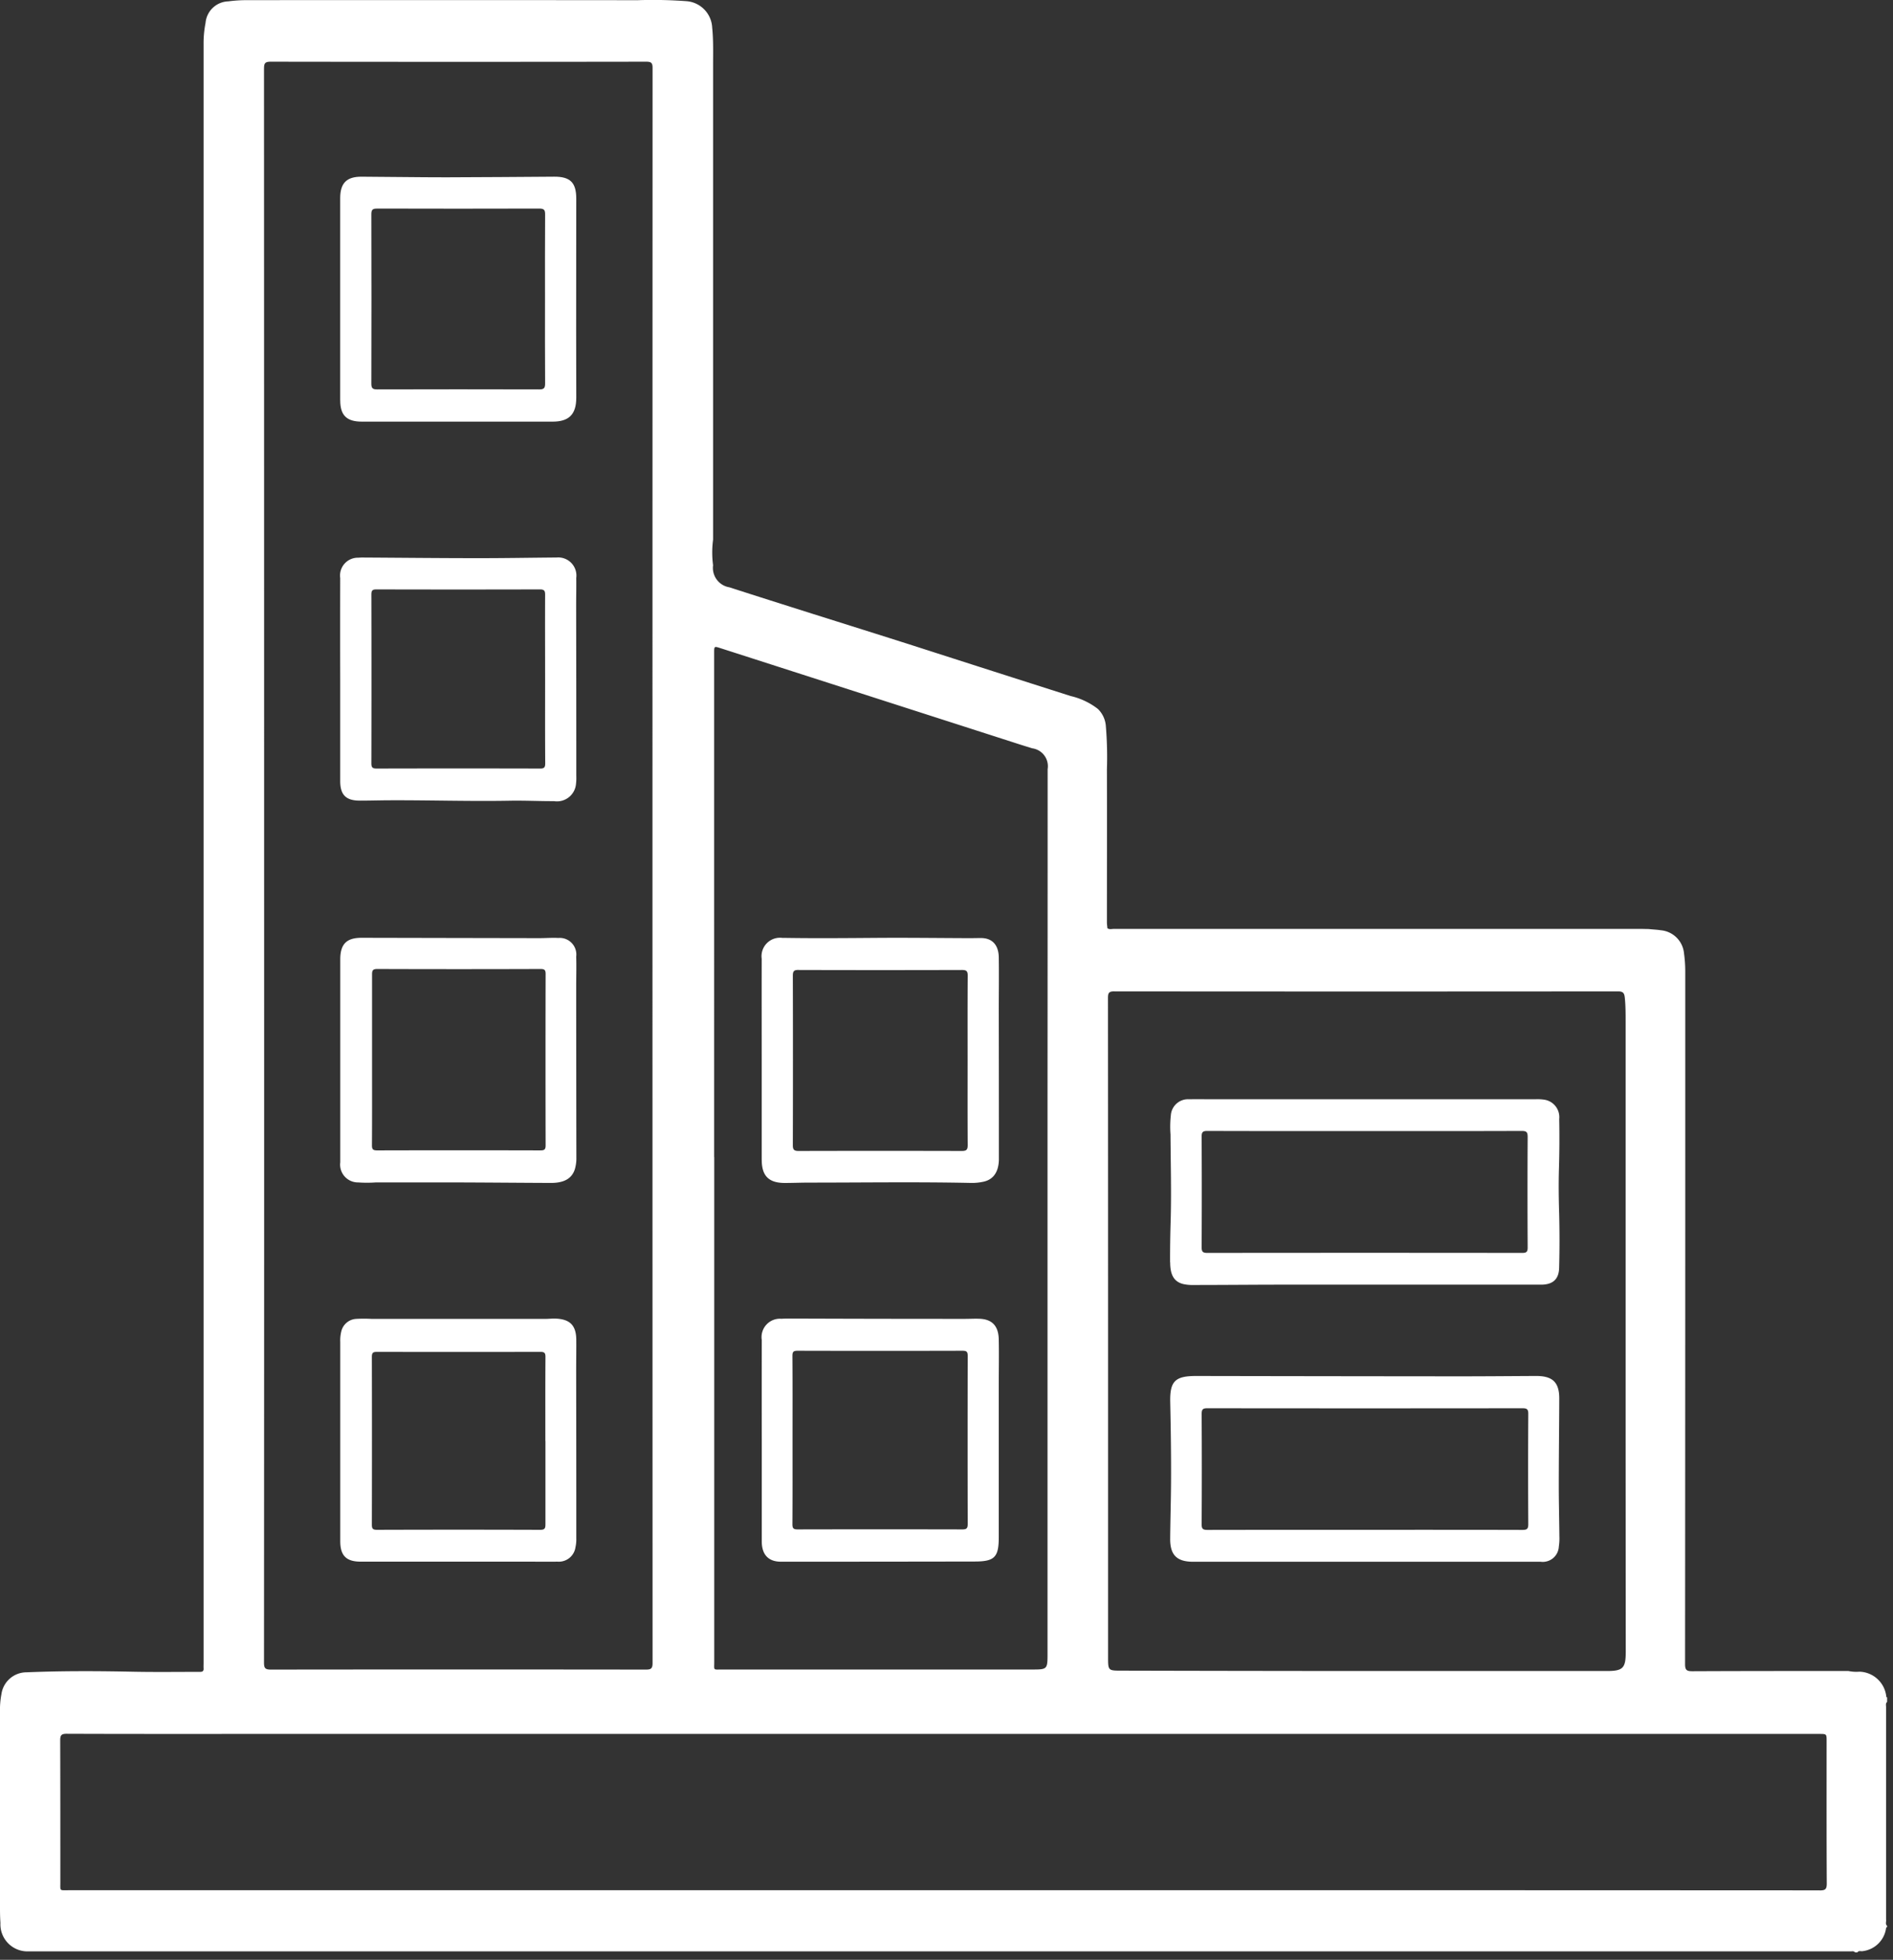
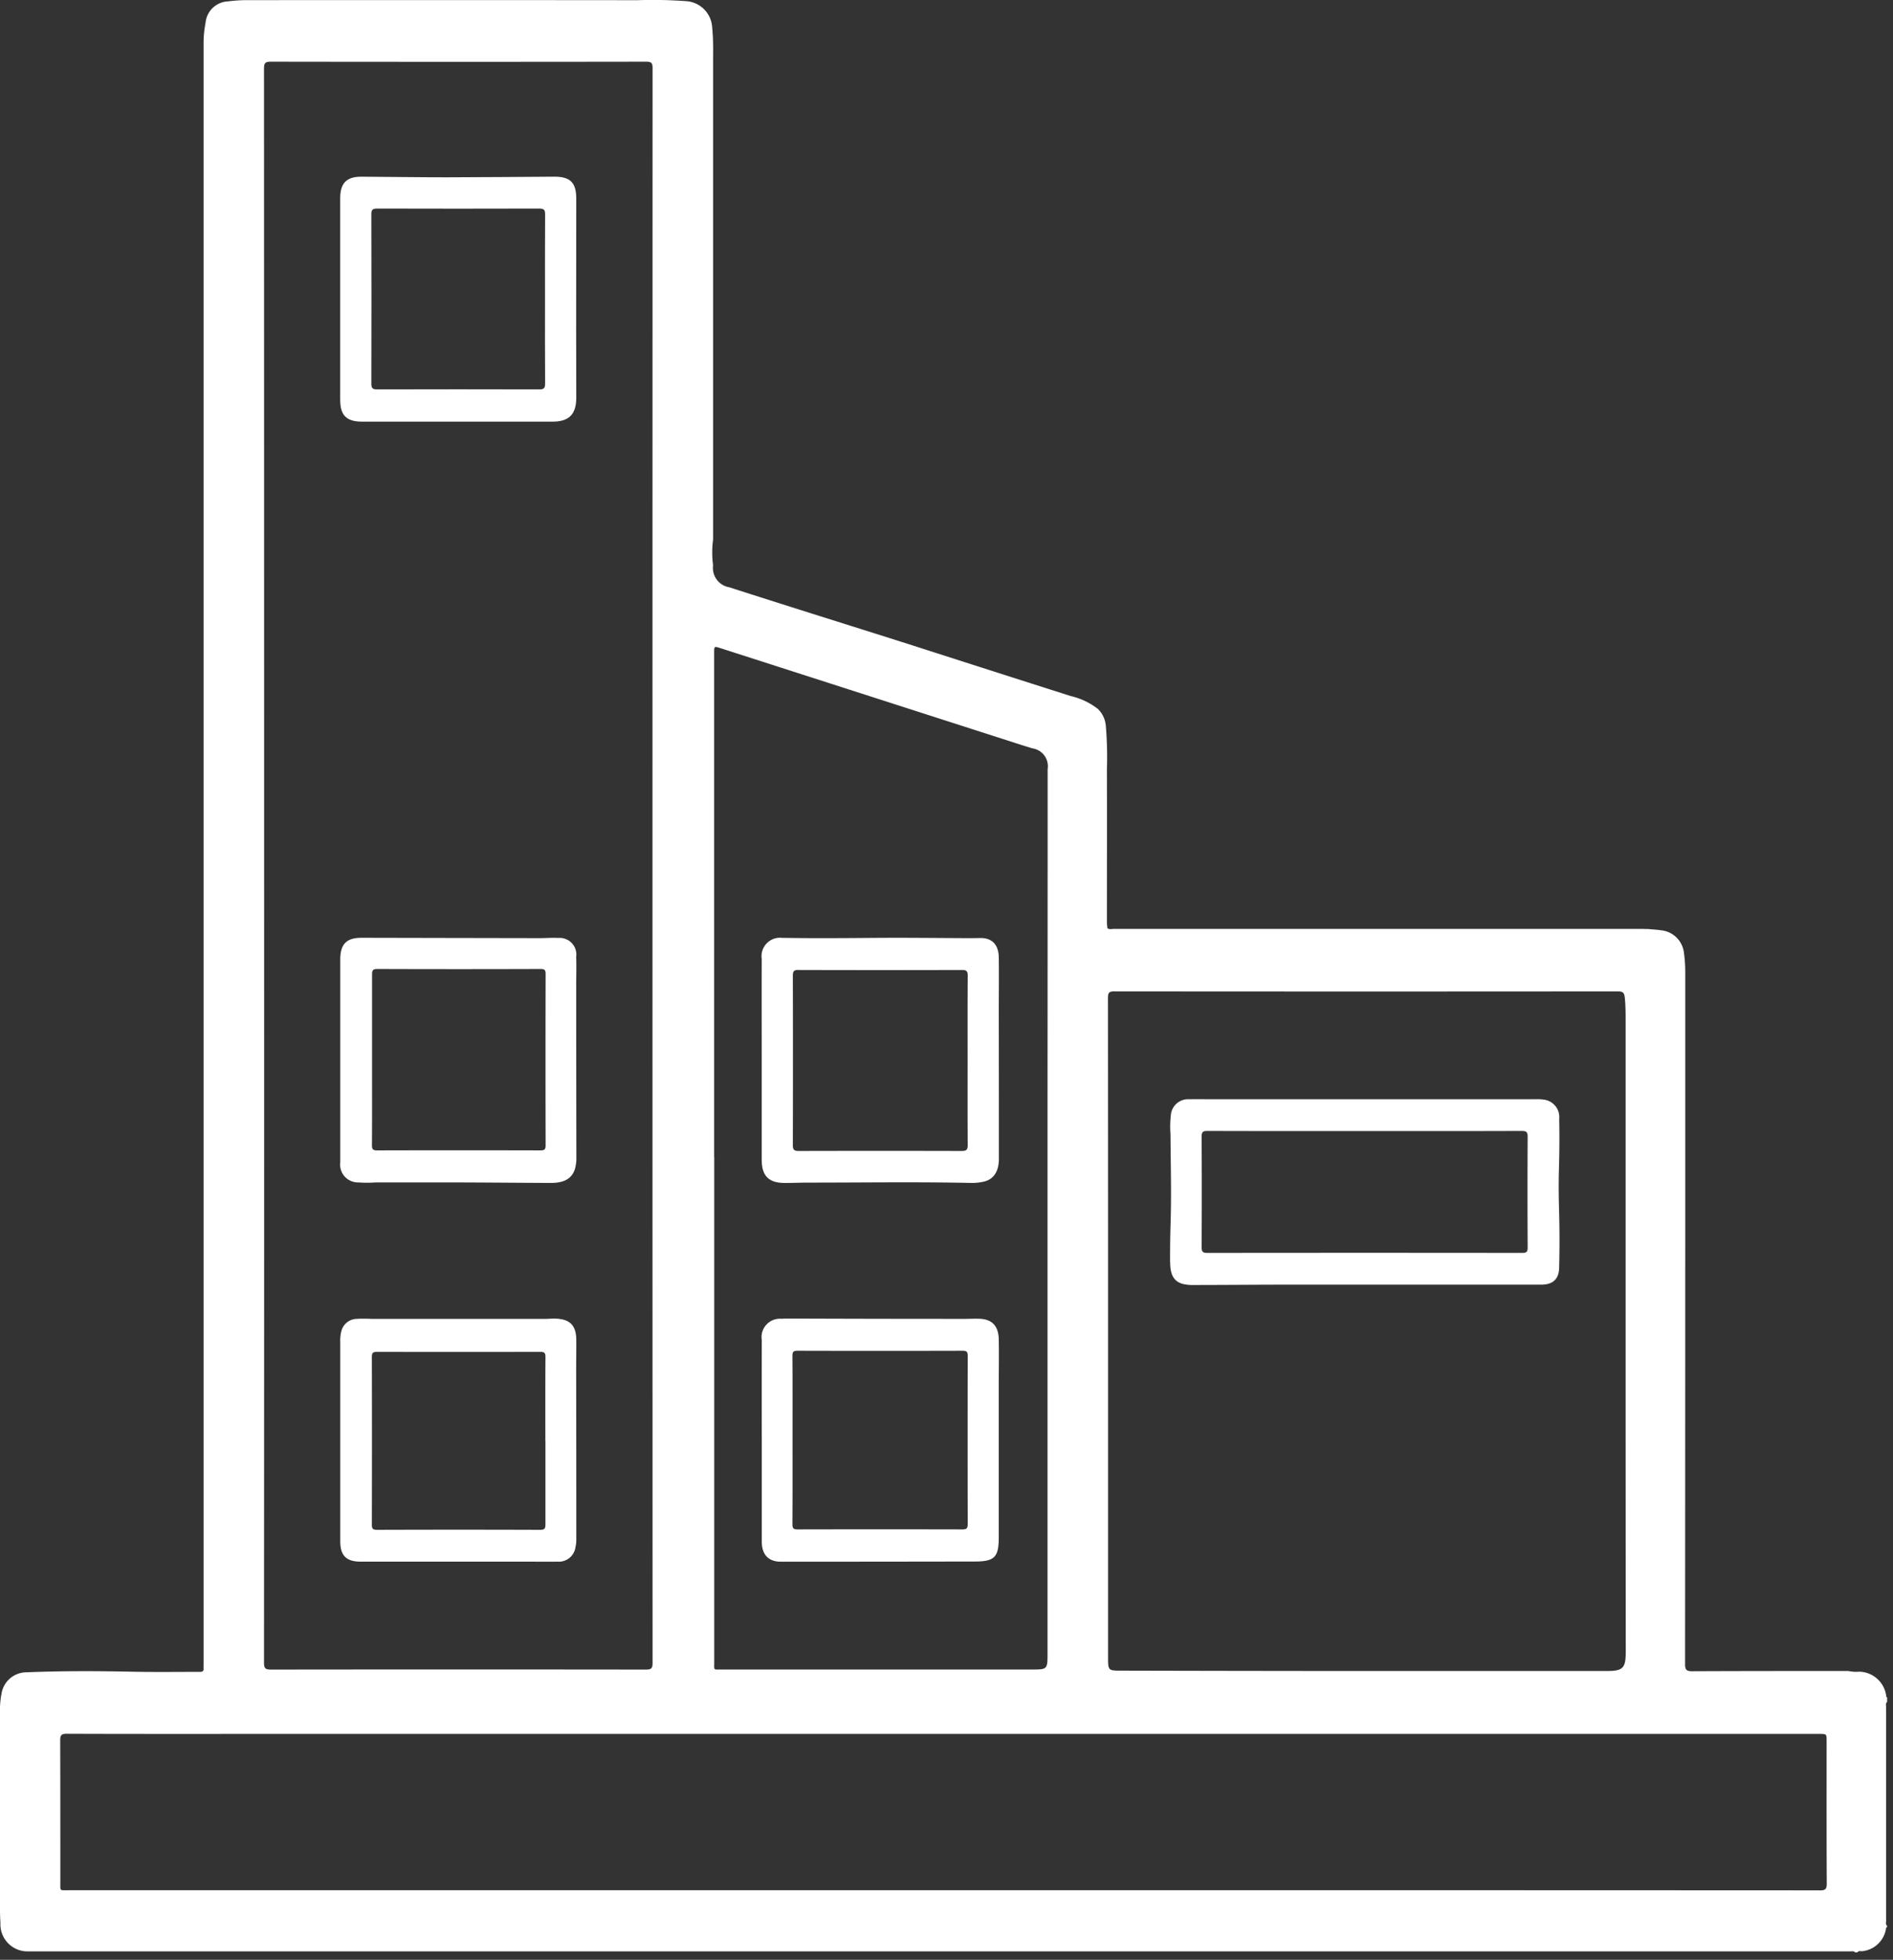
<svg xmlns="http://www.w3.org/2000/svg" width="114" height="118" viewBox="0 0 114 118">
  <rect x="0" y="0" width="114" height="118" fill="#333333" stroke="none" />
  <defs>
    <clipPath id="clip-path">
      <rect id="Rectangle_166" data-name="Rectangle 166" width="114" height="118" transform="translate(903 972)" fill="none" />
    </clipPath>
    <clipPath id="clip-path-2">
      <rect id="Rectangle_81" data-name="Rectangle 81" width="113.646" height="117.556" fill="#fff" />
    </clipPath>
  </defs>
  <g id="Mask_Group_9" data-name="Mask Group 9" transform="translate(-903 -972)" clip-path="url(#clip-path)">
    <g id="Group_139" data-name="Group 139" transform="translate(903 972)" clip-path="url(#clip-path-2)">
      <path id="Path_94" data-name="Path 94" d="M112.184,117.478a1.614,1.614,0,0,0,1.394-1.352c.008-.046.018-.085.069-.1v-.066c-.129-.114-.04-.263-.064-.395q0-6.392,0-12.784c0-.106-.038-.224.065-.311v-.266c-.017-.011-.048-.021-.05-.035a1.675,1.675,0,0,0-1.617-1.516,2.354,2.354,0,0,1-.669-.041h0c-3.133,0-6.266,0-9.4.014-.337,0-.434-.071-.434-.425q.015-20.842.011-41.683a8.014,8.014,0,0,0-.075-1.121,1.54,1.54,0,0,0-1.4-1.386c-.241-.039-.481-.043-.72-.073-.166,0-.332-.008-.5-.008q-15.86,0-31.721,0c-.127,0-.264.049-.383-.042-.01-.12-.029-.24-.029-.36,0-3.068.01-6.136,0-9.2a22.5,22.5,0,0,0-.063-2.583,1.606,1.606,0,0,0-.478-1.057,4.216,4.216,0,0,0-1.646-.78q-4.707-1.5-9.41-3.013c-2.053-.655-4.109-1.3-6.164-1.948-1.659-.526-3.318-1.049-4.974-1.585a1.182,1.182,0,0,1-.983-1.327,5.858,5.858,0,0,1,0-1.541v-6.91q0-10.831,0-21.661c0-.75.023-1.5-.053-2.252a1.678,1.678,0,0,0-1.542-1.6A27.337,27.337,0,0,0,38.4.012Q26.6,0,14.809.009a8.291,8.291,0,0,0-1.058.073,1.42,1.42,0,0,0-1.373,1.3,6.368,6.368,0,0,0-.118,1.284q0,48.738,0,97.476c0,.1-.006.2,0,.3.01.148-.034.222-.2.221-1.362,0-2.725.019-4.086-.009-2.125-.044-4.248-.052-6.371.036a1.529,1.529,0,0,0-1.518,1.321A5.06,5.06,0,0,0,0,103.094Q0,109.024,0,114.954c0,.276.008.553.026.828a1.63,1.63,0,0,0,1.718,1.71h.6c.088,0,.177,0,.266,0H111.389c.111.016.238-.048.33.065h.133c.084-.133.221-.053.331-.078M67.1,59.692q15.163.014,30.326,0c.312,0,.394.083.425.4.052.532.047,1.061.047,1.591q0,9.5,0,19,0,9.384.008,18.768c0,.993-.167,1.162-1.148,1.162q-7.806,0-15.612,0-6.792-.005-13.584-.022c-.832,0-.832,0-.832-.813V80.11q0-10.015-.006-20.031c0-.292.058-.388.374-.388m-24.09,9.983V39.311c0-.406,0-.407.384-.283L60.938,44.67q.612.2,1.227.387a1.088,1.088,0,0,1,.926,1.251q0,9.95-.007,19.9,0,16.66,0,33.321c0,.994,0,.994-.971.994q-9.318,0-18.636,0c-.542,0-.464.068-.464-.448q0-15.2,0-30.4M15.9,4.135c0-.318.054-.42.4-.42q11.311.018,22.622,0c.3,0,.377.075.377.378q-.011,48.021,0,96.043c0,.332-.1.391-.4.391q-11.295-.014-22.589,0c-.342,0-.411-.09-.411-.419q.013-23.986.007-47.972,0-24-.007-48M109.59,113.82q-26.378-.013-52.756-.007H4.112c-.539,0-.478.061-.478-.477,0-2.846,0-5.692-.008-8.538,0-.309.058-.407.391-.406,3.555.014,7.109.009,10.664.009h94.88c.441,0,.441,0,.441.436,0,2.857-.007,5.714.009,8.572,0,.342-.089.414-.42.414" transform="translate(0 0)" fill="#fff" />
      <path id="Path_95" data-name="Path 95" d="M88.165,287.824c-.009-.856-.368-1.232-1.217-1.275-.22-.011-.442.018-.663.018q-5.215,0-10.431,0a8.053,8.053,0,0,0-.96,0,.977.977,0,0,0-.884.767,2.249,2.249,0,0,0-.059.625q0,2.973,0,5.946,0,3.023,0,6.046c0,.871.364,1.232,1.228,1.232H85.211c.609,0,1.218.007,1.827,0a1.012,1.012,0,0,0,1.079-.874,2.154,2.154,0,0,0,.049-.526q0-5.067-.008-10.133c0-.609.012-1.218.006-1.827m-1.857,6.091c0,1.672,0,3.343,0,5.015,0,.242-.036.339-.315.338q-4.915-.017-9.829,0c-.253,0-.309-.069-.309-.314q.012-5.047,0-10.1c0-.261.084-.3.319-.3q4.914.011,9.829,0c.255,0,.308.072.306.314-.011,1.683-.006,3.365-.006,5.048" transform="translate(-53.46 -207.155)" fill="#fff" />
      <path id="Path_96" data-name="Path 96" d="M88.16,204.927a1,1,0,0,0-1.074-1.118c-.385-.021-.773.012-1.16.011q-5.346-.009-10.692-.021c-.9,0-1.271.371-1.284,1.265,0,.078,0,.155,0,.232v5.912q0,3.056,0,6.111a1.073,1.073,0,0,0,1.076,1.209,7.442,7.442,0,0,0,1.058,0c1.661,0,3.321,0,4.982,0,1.859.006,3.718.024,5.577.031.793,0,1.257-.268,1.434-.825a2.338,2.338,0,0,0,.092-.72q-.009-5.131-.01-10.263c0-.609.018-1.218,0-1.827M86,216.6q-4.916-.013-9.832,0c-.254,0-.311-.072-.309-.316.011-1.716.006-3.433.006-5.149s0-3.411,0-5.116c0-.239.03-.342.314-.342q4.916.017,9.832,0c.254,0,.307.07.306.313q-.012,5.149,0,10.3c0,.252-.067.31-.313.309" transform="translate(-53.459 -147.334)" fill="#fff" />
      <path id="Path_97" data-name="Path 97" d="M73.949,51.865c0,.9.386,1.282,1.3,1.282H86.737c.991,0,1.427-.439,1.427-1.442,0-1.351-.007-2.7-.007-4.052q0-3.969.006-7.938c0-.961-.362-1.322-1.325-1.317-2.169.011-4.338.036-6.507.038-1.7,0-3.408-.029-5.112-.037-.886,0-1.265.384-1.272,1.277,0,.066,0,.133,0,.2v5.912h0q0,3.039,0,6.078m2.227-11.549q4.881.014,9.762,0c.316,0,.354.105.352.376-.011,1.682-.006,3.365-.006,5.047,0,1.7-.006,3.409.006,5.114,0,.275-.073.353-.351.352q-4.881-.014-9.762,0c-.275,0-.353-.073-.352-.35q.014-5.1,0-10.195c0-.283.082-.343.351-.342" transform="translate(-53.46 -27.76)" fill="#fff" />
-       <path id="Path_98" data-name="Path 98" d="M88.163,122.377a1.093,1.093,0,0,0-1.2-1.23q-.116,0-.232,0c-1.5.013-3.009.04-4.513.038-2.279,0-4.559-.025-6.838-.038a2.939,2.939,0,0,0-.332.01,1.075,1.075,0,0,0-1.1,1.224q-.007,3.072,0,6.144h0q0,3.038,0,6.077c0,.841.347,1.184,1.192,1.183.586,0,1.172-.018,1.759-.021,2.422-.011,4.844.07,7.266.026.884-.016,1.769.029,2.653.026a1.152,1.152,0,0,0,1.331-1.049,2.9,2.9,0,0,0,.017-.464q0-5.131-.009-10.261c0-.554.014-1.107.006-1.66m-2.189,11.471q-4.916-.012-9.832,0c-.247,0-.317-.061-.317-.313q.012-5.082,0-10.165c0-.253.071-.31.316-.309q4.916.013,9.832,0c.287,0,.316.106.315.344-.008,1.683,0,3.366,0,5.049s-.006,3.388.006,5.082c0,.251-.069.314-.316.313" transform="translate(-53.46 -87.578)" fill="#fff" />
      <path id="Path_99" data-name="Path 99" d="M254.344,248.713c0,.767.244,1.165.781,1.3a2.51,2.51,0,0,0,.624.058c1.66,0,3.321-.016,4.982-.019,1.805,0,3.61,0,5.415,0h10.531c.7,0,1.073-.316,1.091-1.009q.044-1.659,0-3.321c-.027-.885-.037-1.771-.011-2.655q.045-1.495.016-2.988a1.062,1.062,0,0,0-.948-1.171,2.744,2.744,0,0,0-.5-.019H256.989c-.5,0-1-.009-1.5,0a1.037,1.037,0,0,0-1.105.962,6.276,6.276,0,0,0-.02,1.156c.009,1.76.061,3.519.007,5.279q-.037,1.21-.033,2.422m1.9-7.562c0-.271.061-.351.343-.35,3.155.011,6.311.007,9.466.007s6.311.005,9.466-.007c.3,0,.361.081.36.367q-.019,3.322,0,6.644c0,.255-.057.333-.325.333q-9.483-.012-18.966,0c-.281,0-.344-.078-.343-.35q.017-3.321,0-6.643" transform="translate(-183.874 -172.701)" fill="#fff" />
-       <path id="Path_100" data-name="Path 100" d="M255.726,310.2h16.206q2.358,0,4.716,0a.968.968,0,0,0,1.1-.907,3.285,3.285,0,0,0,.034-.627c-.009-1.04-.037-2.079-.036-3.119,0-1.726.024-3.452.029-5.179,0-.957-.391-1.343-1.348-1.352h-.2c-1.527.008-3.055.022-4.582.021q-7.87-.006-15.74-.021c-1.257,0-1.586.308-1.559,1.563.034,1.626.059,3.252.049,4.879-.007,1.117-.043,2.233-.052,3.35-.008.987.4,1.393,1.384,1.393m.513-8.9c0-.28.074-.344.347-.343q9.483.012,18.967,0c.265,0,.357.052.355.339q-.019,3.322,0,6.644c0,.282-.082.344-.352.343-3.167-.009-6.333-.006-9.5-.006s-6.311,0-9.467.006c-.268,0-.353-.055-.351-.34q.019-3.322,0-6.644" transform="translate(-183.873 -216.167)" fill="#fff" />
      <path id="Path_101" data-name="Path 101" d="M178.675,286.555c-.3-.01-.6.007-.894.007q-5.231,0-10.462-.019c-.188,0-.377,0-.564.013a1.108,1.108,0,0,0-1.186,1.277q-.006,3.04,0,6.08,0,3.023,0,6.046c0,.8.4,1.224,1.155,1.224q5.83,0,11.66-.011c1.212,0,1.457-.261,1.457-1.463q0-4.584,0-9.169c0-.908.018-1.816,0-2.724-.011-.7-.286-1.232-1.17-1.261m-.7,12.368c0,.251-.073.316-.319.316q-4.964-.011-9.929,0c-.258,0-.309-.078-.308-.319.011-1.693.006-3.387.006-5.081s.006-3.365-.006-5.048c0-.252.066-.309.312-.309q4.964.013,9.929,0c.247,0,.316.059.316.311q-.013,5.064,0,10.129" transform="translate(-119.694 -207.152)" fill="#fff" />
      <path id="Path_102" data-name="Path 102" d="M165.562,217.174c0,.953.419,1.379,1.374,1.384.508,0,1.018-.023,1.525-.022,3.231,0,6.462-.049,9.693.02a3.211,3.211,0,0,0,.789-.081c.591-.137.9-.618.9-1.373q0-4.466-.007-8.933c0-1.063.016-2.125,0-3.188-.008-.7-.347-1.177-1.094-1.17-.231,0-.463.008-.694.007-1.87-.007-3.74-.031-5.61-.017-1.848.014-3.695.03-5.542,0h-.1a1.111,1.111,0,0,0-1.237,1.258c-.005,2.037,0,4.073,0,6.11h0q0,3.005,0,6.01m2.228-11.445q4.916.014,9.832,0c.277,0,.349.075.347.35-.013,1.705-.007,3.41-.007,5.115s-.006,3.388.006,5.082c0,.279-.08.35-.354.35q-4.916-.013-9.831,0c-.284,0-.347-.088-.346-.357q.013-5.1,0-10.2c0-.285.085-.344.354-.343" transform="translate(-119.688 -147.331)" fill="#fff" />
    </g>
  </g>
</svg>